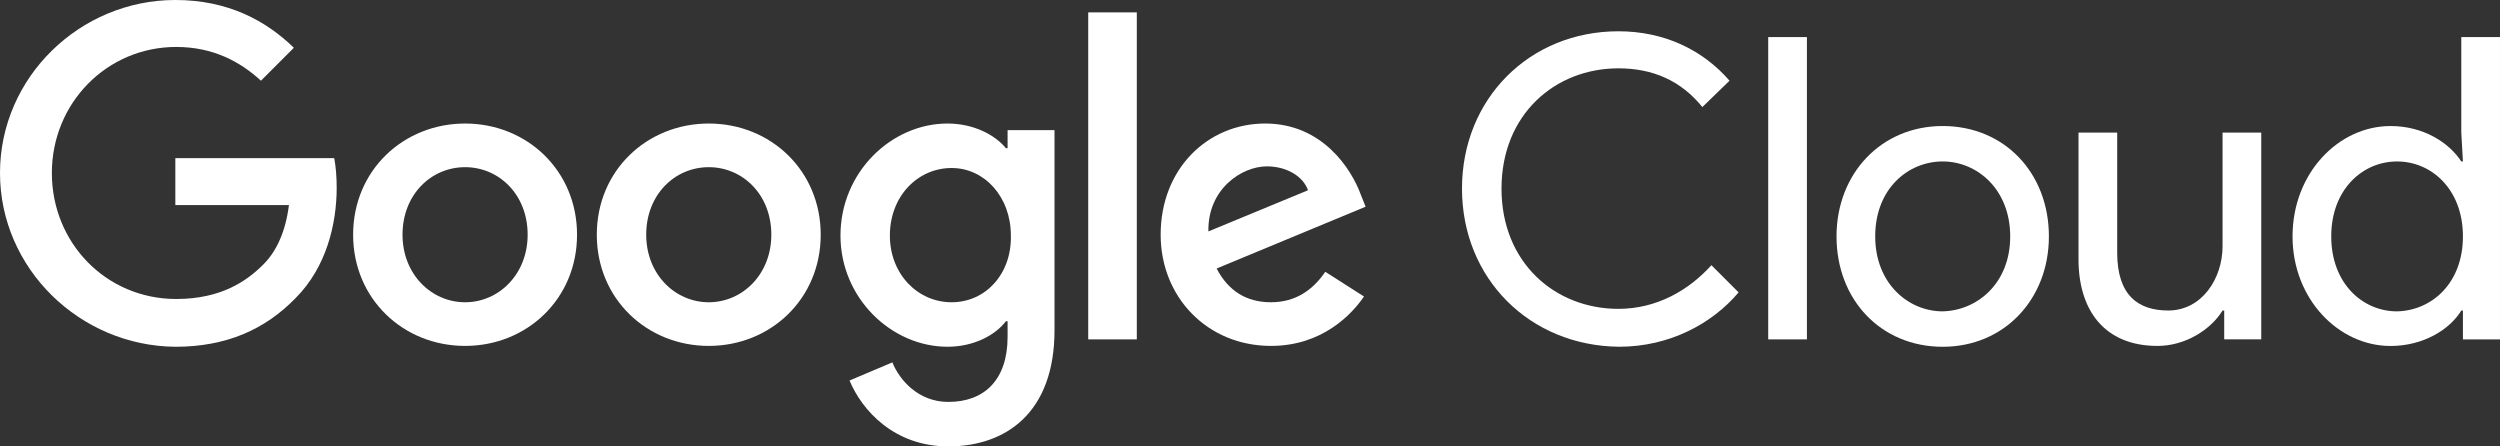
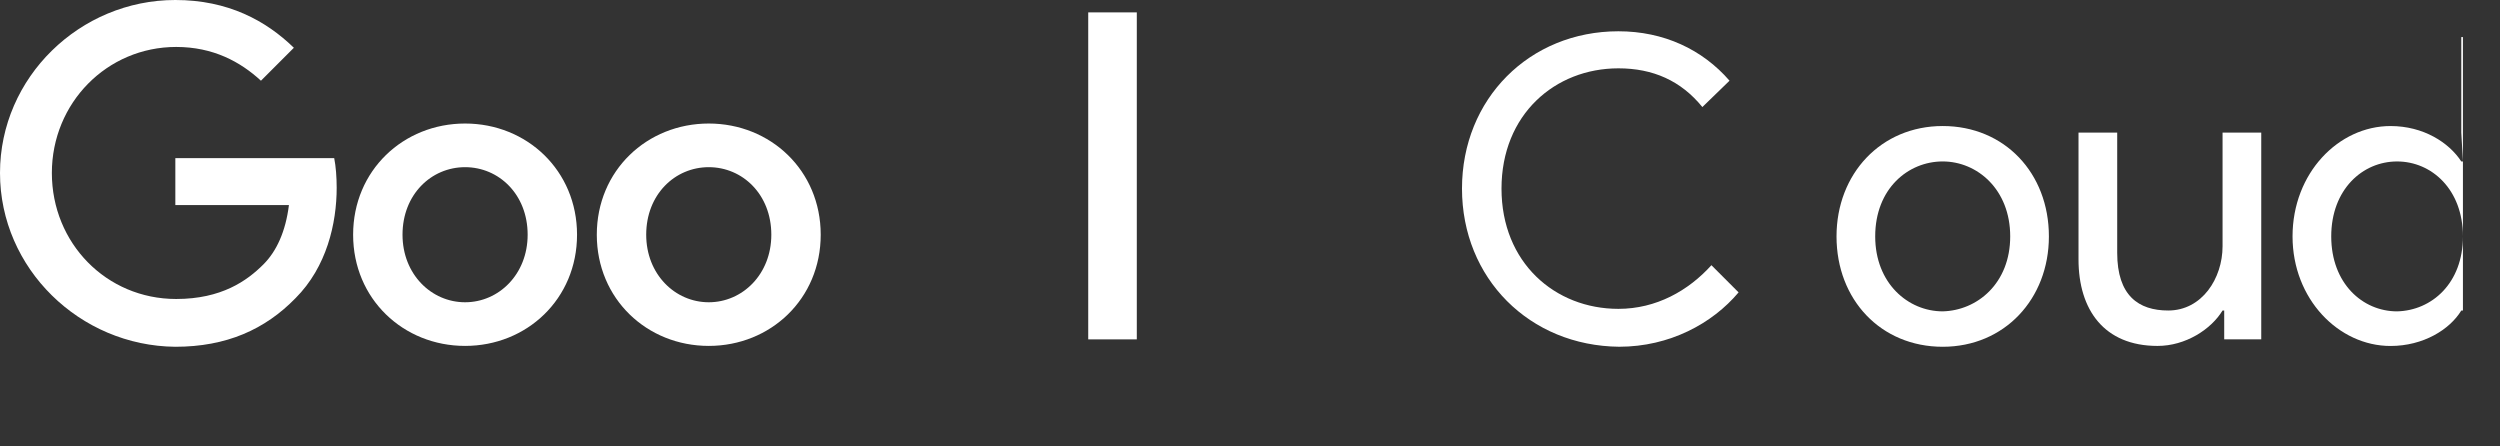
<svg xmlns="http://www.w3.org/2000/svg" width="168" height="30" viewBox="0 0 168 30" fill="none">
  <rect x="0" y="0" width="168" height="30" fill="#333333" stroke="none" />
  <path d="M98.246 12.674C98.246 6.64 102.782 2.102 108.756 2.102C111.799 2.102 114.399 3.319 116.224 5.423L114.399 7.194C112.961 5.423 111.08 4.592 108.756 4.592C104.497 4.592 100.901 7.692 100.901 12.674C100.901 17.655 104.497 20.755 108.756 20.755C111.301 20.755 113.458 19.537 115.007 17.821L116.833 19.648C115.063 21.751 112.186 23.301 108.812 23.301C102.782 23.245 98.246 18.707 98.246 12.674Z" fill="white" />
-   <path d="M118.824 22.806H121.424V2.492H118.824V22.806Z" fill="white" />
  <path d="M135.086 15.886C135.086 12.731 132.873 10.849 130.55 10.849C128.227 10.849 126.014 12.675 126.014 15.886C126.014 19.041 128.227 20.923 130.55 20.923C132.873 20.867 135.086 19.041 135.086 15.886ZM137.686 15.886C137.686 20.092 134.699 23.303 130.55 23.303C126.401 23.303 123.414 20.148 123.414 15.886C123.414 11.679 126.401 8.469 130.55 8.469C134.699 8.469 137.686 11.624 137.686 15.886Z" fill="white" />
  <path d="M149.467 22.803V20.866H149.356C148.582 22.139 146.867 23.246 144.986 23.246C141.391 23.246 139.676 20.811 139.676 17.434V8.91H142.276V16.991C142.276 19.87 143.714 20.866 145.705 20.866C147.973 20.866 149.356 18.707 149.356 16.549V8.91H151.956V22.803H149.467Z" fill="white" />
-   <path d="M165.509 15.887C165.509 12.732 163.407 10.85 161.084 10.85C158.761 10.85 156.659 12.732 156.659 15.887C156.659 19.042 158.761 20.924 161.084 20.924C163.407 20.869 165.509 19.042 165.509 15.887ZM154.059 15.887C154.059 11.625 157.156 8.47 160.641 8.47C162.854 8.47 164.569 9.577 165.399 10.85H165.509L165.399 8.913V2.492H167.999V22.806H165.509V20.869H165.399C164.624 22.142 162.854 23.249 160.641 23.249C157.156 23.249 154.059 20.094 154.059 15.887Z" fill="white" />
+   <path d="M165.509 15.887C165.509 12.732 163.407 10.85 161.084 10.85C158.761 10.85 156.659 12.732 156.659 15.887C156.659 19.042 158.761 20.924 161.084 20.924C163.407 20.869 165.509 19.042 165.509 15.887ZM154.059 15.887C154.059 11.625 157.156 8.47 160.641 8.47C162.854 8.47 164.569 9.577 165.399 10.85H165.509L165.399 8.913V2.492H167.999H165.509V20.869H165.399C164.624 22.142 162.854 23.249 160.641 23.249C157.156 23.249 154.059 20.094 154.059 15.887Z" fill="white" />
  <path d="M0 11.624C0 5.203 5.366 0 11.783 0C15.323 0 17.868 1.384 19.748 3.21L17.536 5.424C16.153 4.151 14.327 3.155 11.838 3.155C7.191 3.155 3.485 6.919 3.485 11.624C3.485 16.328 7.136 20.092 11.838 20.092C14.88 20.092 16.595 18.875 17.702 17.767C18.587 16.882 19.195 15.553 19.416 13.782H11.783V10.627H22.459C22.57 11.181 22.625 11.9 22.625 12.62C22.625 15 21.961 17.934 19.859 20.037C17.812 22.14 15.212 23.303 11.783 23.303C5.366 23.247 0 18.044 0 11.624Z" fill="white" />
  <path d="M31.254 20.312C28.986 20.312 27.049 18.43 27.049 15.773C27.049 13.061 28.986 11.234 31.254 11.234C33.522 11.234 35.458 13.061 35.458 15.773C35.458 18.43 33.522 20.312 31.254 20.312ZM31.254 8.301C27.105 8.301 23.73 11.456 23.73 15.773C23.73 20.09 27.105 23.245 31.254 23.245C35.403 23.245 38.777 20.09 38.777 15.773C38.777 11.456 35.403 8.301 31.254 8.301Z" fill="white" />
  <path d="M47.629 20.312C45.361 20.312 43.425 18.43 43.425 15.773C43.425 13.061 45.361 11.234 47.629 11.234C49.897 11.234 51.833 13.061 51.833 15.773C51.833 18.43 49.897 20.312 47.629 20.312ZM47.629 8.301C43.48 8.301 40.105 11.456 40.105 15.773C40.105 20.09 43.48 23.245 47.629 23.245C51.778 23.245 55.152 20.09 55.152 15.773C55.152 11.456 51.778 8.301 47.629 8.301Z" fill="white" />
-   <path d="M63.948 20.312C61.68 20.312 59.8 18.43 59.8 15.829C59.8 13.172 61.68 11.29 63.948 11.29C66.161 11.29 67.931 13.227 67.931 15.829C67.987 18.43 66.216 20.312 63.948 20.312ZM67.71 8.744V9.961H67.599C66.88 9.076 65.442 8.301 63.672 8.301C59.91 8.301 56.48 11.566 56.48 15.829C56.48 20.035 59.91 23.301 63.672 23.301C65.442 23.301 66.88 22.526 67.599 21.585H67.71V22.637C67.71 25.515 66.161 27.009 63.727 27.009C61.736 27.009 60.463 25.57 59.965 24.352L57.089 25.57C57.919 27.563 60.076 29.998 63.727 29.998C67.599 29.998 70.863 27.729 70.863 22.194V8.744H67.71Z" fill="white" />
  <path d="M73.129 22.806H76.393V0.832H73.129V22.806Z" fill="white" />
-   <path d="M85.132 11.179C86.46 11.179 87.566 11.843 87.898 12.784L81.204 15.552C81.149 12.674 83.472 11.179 85.132 11.179ZM85.409 20.312C83.749 20.312 82.532 19.537 81.758 18.043L91.77 13.891L91.438 13.061C90.83 11.4 88.894 8.301 85.021 8.301C81.149 8.301 77.996 11.345 77.996 15.773C77.996 19.98 81.149 23.245 85.409 23.245C88.838 23.245 90.83 21.142 91.66 19.924L89.06 18.264C88.23 19.482 87.068 20.312 85.409 20.312Z" fill="white" />
</svg>